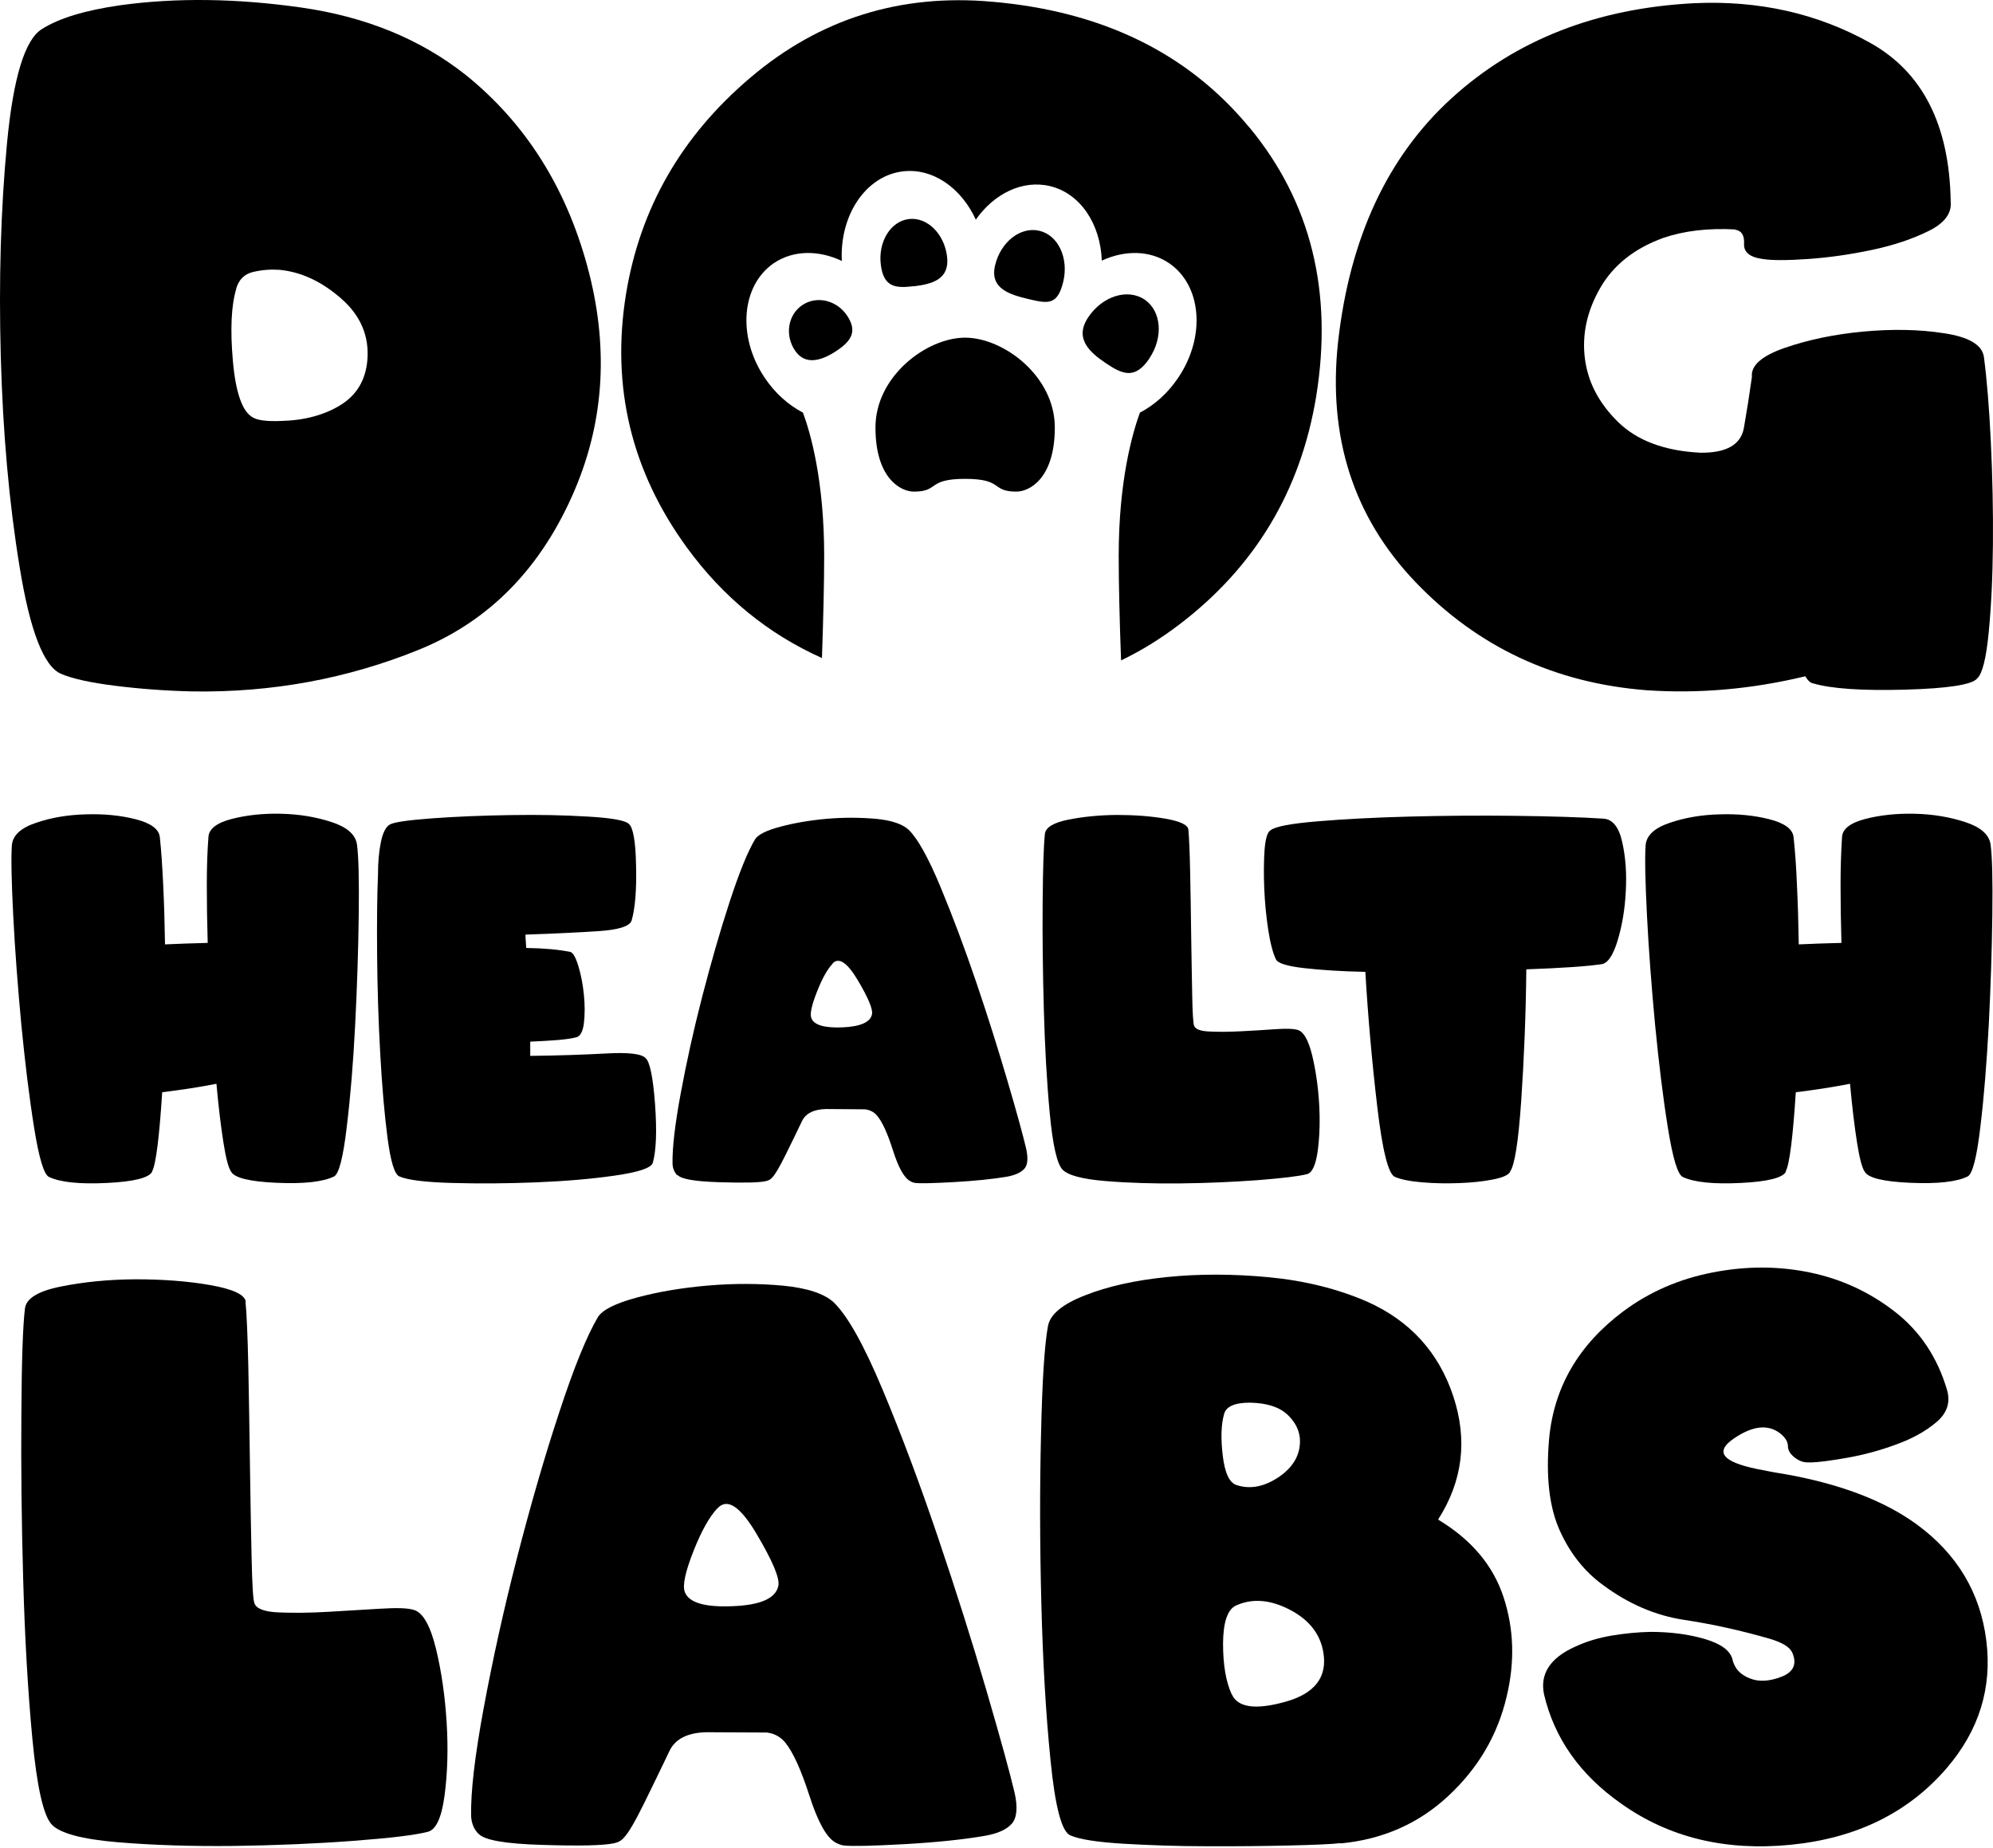
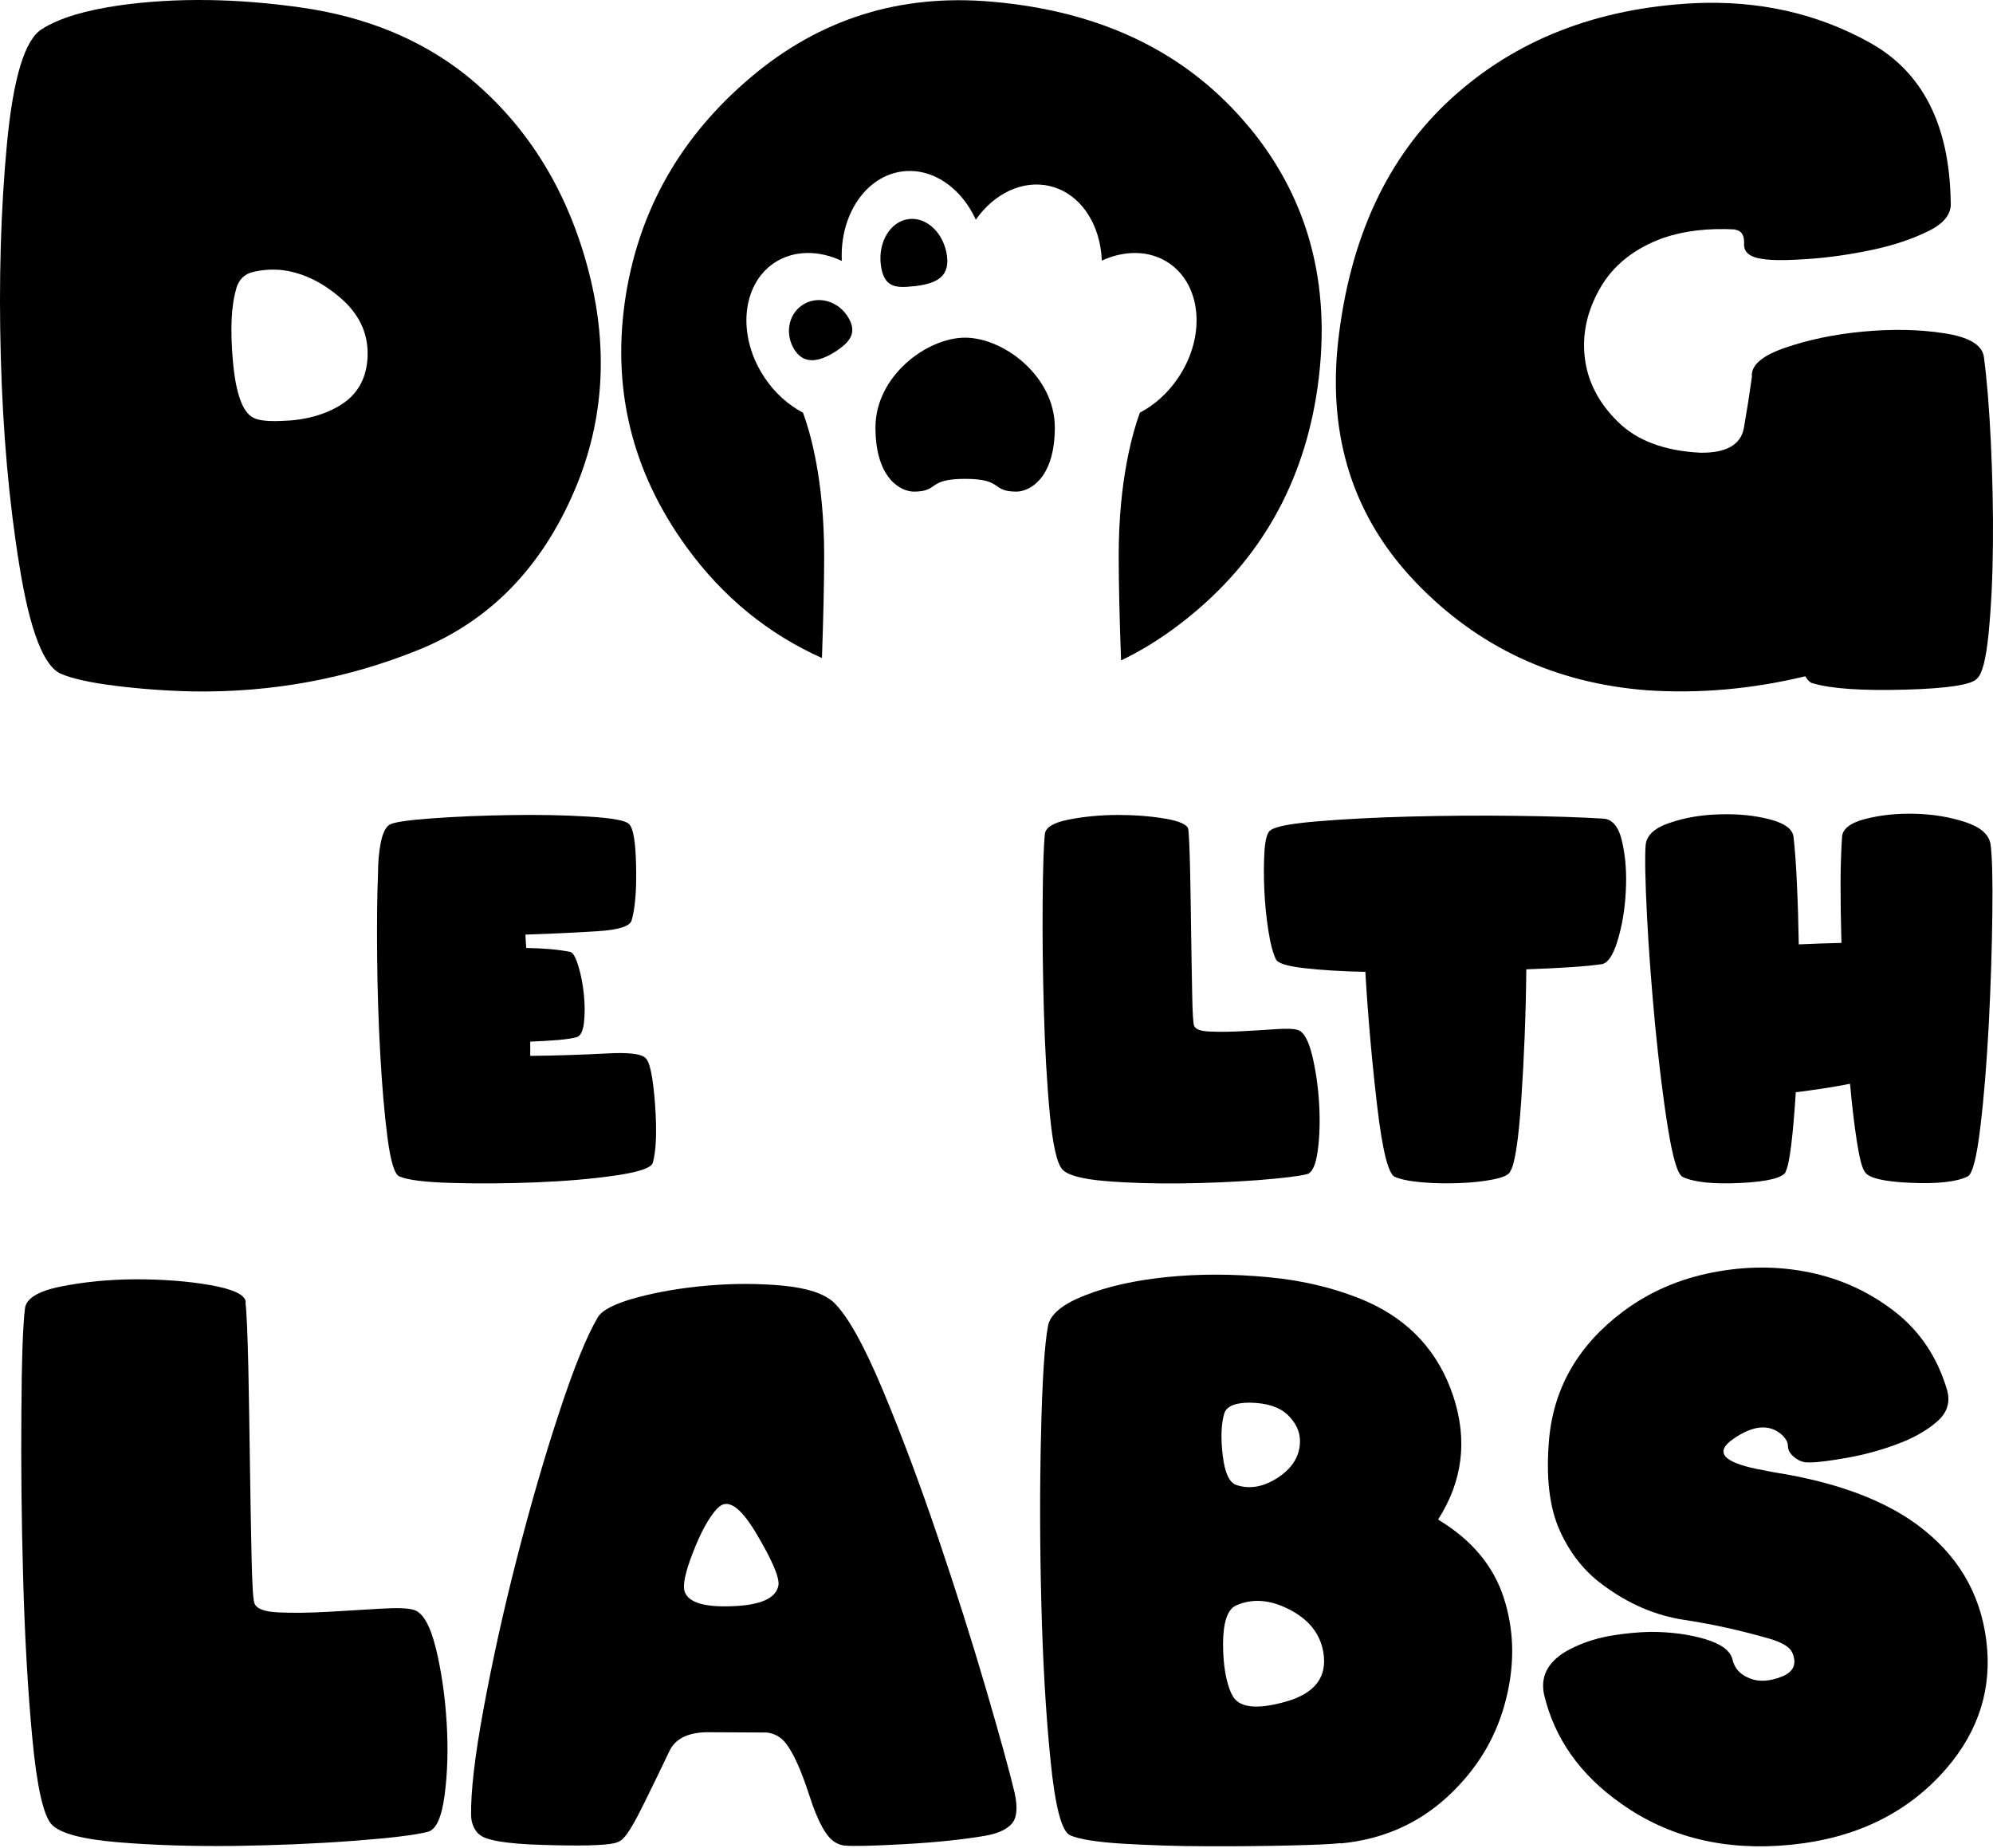
<svg xmlns="http://www.w3.org/2000/svg" fill="none" viewBox="0 0 384 356" height="356" width="384">
  <path fill="black" d="M110.76 94.345C104.363 109.389 94.31 119.686 80.573 125.234C66.836 130.783 52.356 133.443 37.163 133.214C31.994 133.1 26.996 132.728 22.198 132.127C17.4 131.527 13.916 130.754 11.802 129.839C8.461 128.466 5.776 121.573 3.777 109.217C1.749 96.862 0.55 83.333 0.15 68.66C-0.25 53.988 0.15 40.288 1.349 27.617C2.549 14.947 4.805 7.596 8.089 5.594C11.374 3.506 16.372 1.99 23.112 1.018C33.879 -0.47 45.502 -0.327 58.011 1.447C70.52 3.22 81.116 7.596 89.798 14.489C101.193 23.699 108.961 35.94 113.131 51.185C117.301 66.429 116.501 80.816 110.76 94.345ZM45.531 55.618C44.56 58.793 44.331 63.426 44.874 69.576C45.417 75.696 46.702 79.329 48.701 80.416C49.615 80.988 51.471 81.216 54.213 81.102C58.697 80.988 62.495 79.958 65.608 78.042C68.721 76.125 70.435 73.237 70.777 69.433C71.177 64.77 69.492 60.795 65.722 57.506C61.953 54.217 58.011 52.386 53.87 51.986C52.214 51.871 50.529 51.986 48.815 52.386C47.13 52.758 46.016 53.845 45.502 55.618H45.531Z" />
  <path fill="black" d="M334.351 44.206C329.125 43.92 324.498 44.464 320.471 45.836C314.902 47.867 310.847 51.07 308.305 55.504C305.763 59.937 304.792 64.456 305.363 69.032C305.934 73.609 308.076 77.698 311.761 81.302C315.445 84.906 320.728 86.88 327.64 87.223C332.637 87.28 335.436 85.678 336.007 82.418C336.579 79.157 337.093 75.897 337.55 72.607C337.321 70.434 339.435 68.546 343.947 67.001C348.431 65.457 353.457 64.399 358.998 63.884C364.538 63.369 369.736 63.455 374.534 64.198C379.332 64.914 381.902 66.43 382.245 68.746C382.816 73.065 383.273 78.556 383.587 85.221C383.902 91.885 384.044 98.435 383.987 104.87C383.93 111.334 383.644 117.026 383.159 121.974C382.673 126.922 381.931 129.839 380.96 130.697C380.046 131.898 375.419 132.642 367.109 132.871C358.798 133.1 352.886 132.699 349.373 131.67C348.859 131.612 348.345 131.155 347.831 130.297C337.464 132.785 327.297 133.672 317.272 132.985C299.566 131.612 284.715 124.662 272.748 112.163C260.782 99.665 255.813 84.22 257.812 65.857C260.068 45.808 267.351 30.163 279.688 18.922C292.026 7.682 307.591 1.59 326.412 0.617C338.835 0.045 350.116 2.562 360.283 8.225C370.421 13.86 375.619 24.07 375.848 38.829C376.076 41.089 374.677 42.976 371.621 44.492C368.565 46.008 364.967 47.238 360.797 48.124C356.627 49.011 352.486 49.612 348.402 49.898C344.318 50.184 341.377 50.184 339.606 49.898C337.121 49.554 335.95 48.582 336.036 46.952C336.122 45.35 335.551 44.435 334.351 44.263V44.206Z" />
  <path fill="black" d="M176.076 94.717C181.016 94.717 178.532 92.257 185.957 92.257C193.383 92.257 190.898 94.717 195.839 94.717C198.295 94.717 203.236 92.257 203.236 82.361C203.236 72.465 193.354 65.057 185.957 65.057C178.56 65.057 168.679 72.465 168.679 82.361C168.679 92.257 173.619 94.717 176.076 94.717Z" />
  <path fill="black" d="M163.224 60.824C161.225 57.821 157.341 56.905 154.571 58.793C151.801 60.652 151.172 64.599 153.2 67.574C155.228 70.548 158.484 69.404 161.254 67.545C164.024 65.686 165.224 63.827 163.224 60.824Z" />
  <path fill="black" d="M176.076 55.16C179.589 54.731 183.016 53.845 182.474 49.412C181.931 45.007 178.618 41.775 175.105 42.204C171.593 42.633 169.165 46.58 169.708 50.985C170.25 55.389 172.564 55.561 176.105 55.132L176.076 55.16Z" />
-   <path fill="black" d="M221.457 69.032C224.198 64.971 223.77 59.88 220.514 57.706C217.258 55.532 212.403 57.048 209.69 61.11C206.949 65.171 209.862 67.831 213.117 70.005C216.373 72.207 218.744 73.094 221.485 69.032H221.457Z" />
-   <path fill="black" d="M200.265 44.464C196.638 43.605 192.811 46.58 191.726 51.128C190.641 55.675 194.668 56.791 198.295 57.649C201.922 58.507 203.778 58.821 204.863 54.274C205.949 49.726 203.892 45.322 200.265 44.464Z" />
  <path fill="black" d="M240.763 24.614C228.939 10.256 212.403 2.162 191.127 0.331C173.448 -1.242 157.969 3.62 144.66 14.889C131.323 26.159 123.327 40.087 120.613 56.676C117.729 74.524 121.641 90.798 132.351 105.499C139.32 115.052 148.002 122.145 158.369 126.779C158.626 119.342 158.797 112.335 158.797 107.072C158.797 92.514 156.141 83.362 154.713 79.501C151.914 78.042 149.316 75.754 147.316 72.751C142.004 64.828 142.833 54.932 149.144 50.67C152.914 48.153 157.769 48.182 162.196 50.27C161.767 41.46 166.794 33.91 173.905 33.023C179.703 32.308 185.215 36.198 188.014 42.318C191.526 37.313 197.01 34.596 202.293 35.855C208.176 37.256 212.032 43.176 212.289 50.212C216.687 48.182 221.485 48.182 225.198 50.67C231.538 54.932 232.366 64.828 227.026 72.751C225.027 75.754 222.428 78.042 219.629 79.501C218.229 83.362 215.545 92.514 215.545 107.072C215.545 112.421 215.716 119.628 216.002 127.236C219.886 125.377 223.627 123.061 227.226 120.315C241.819 109.217 250.587 94.573 253.586 76.44C256.87 56.219 252.586 38.915 240.763 24.585V24.614Z" />
-   <path fill="black" d="M29.337 225.712C28.765 226.913 25.852 227.657 20.626 227.914C15.399 228.171 11.687 227.8 9.459 226.77C8.46 226.312 7.517 223.137 6.575 217.274C5.632 211.411 4.833 204.804 4.119 197.51C3.433 190.188 2.89 183.152 2.548 176.403C2.205 169.624 2.119 165.105 2.291 162.817C2.462 160.929 4.033 159.499 6.946 158.527C9.859 157.525 13.086 156.982 16.542 156.896C20.026 156.782 23.225 157.096 26.138 157.84C29.051 158.584 30.622 159.728 30.793 161.272C31.079 163.904 31.279 166.993 31.45 170.596C31.621 174.2 31.735 177.976 31.793 181.951C34.42 181.837 37.162 181.722 40.018 181.665C39.904 177.718 39.846 173.971 39.846 170.453C39.846 166.935 39.961 163.875 40.16 161.272C40.246 159.699 41.76 158.527 44.644 157.783C47.529 157.039 50.727 156.696 54.212 156.782C57.696 156.868 60.923 157.411 63.893 158.384C66.864 159.356 68.491 160.786 68.777 162.674C69.091 164.962 69.205 169.481 69.12 176.259C69.034 183.038 68.806 190.074 68.434 197.396C68.063 204.718 67.52 211.325 66.806 217.16C66.121 223.023 65.293 226.169 64.379 226.655C62.237 227.714 58.524 228.114 53.326 227.885C48.1 227.657 45.187 226.941 44.53 225.74C44.045 225.082 43.531 223.223 43.045 220.106C42.559 217.017 42.102 213.241 41.703 208.808C39.989 209.151 38.218 209.437 36.448 209.723C34.677 209.981 32.935 210.238 31.25 210.438C30.993 214.471 30.707 217.875 30.365 220.649C30.022 223.424 29.651 225.14 29.251 225.797L29.337 225.712Z" />
  <path fill="black" d="M102.134 203.431C107.532 203.374 112.387 203.202 116.728 202.973C121.069 202.716 123.64 203.031 124.382 203.86C125.21 204.546 125.81 207.492 126.21 212.698C126.581 217.903 126.438 221.679 125.782 224.024C125.467 225.025 123.068 225.826 118.527 226.484C114.015 227.142 108.931 227.571 103.277 227.799C97.622 228.028 92.224 228.057 87.055 227.914C81.886 227.771 78.516 227.342 76.945 226.655C76.031 226.284 75.26 223.795 74.66 219.19C74.061 214.586 73.603 209.18 73.261 203.002C72.918 196.824 72.718 190.503 72.661 184.096C72.604 177.661 72.661 172.427 72.832 168.394C72.832 166.163 73.004 164.132 73.375 162.302C73.746 160.471 74.317 159.327 75.089 158.87C75.86 158.412 78.573 158.012 83.228 157.668C87.883 157.325 92.91 157.125 98.279 157.039C103.677 156.953 108.646 157.039 113.244 157.325C117.842 157.583 120.47 158.069 121.155 158.727C121.983 159.413 122.469 162.073 122.554 166.764C122.669 171.426 122.383 174.972 121.698 177.346C121.355 178.462 119.184 179.148 115.215 179.406C111.216 179.663 106.561 179.892 101.249 180.063C101.249 180.435 101.249 180.864 101.306 181.351C101.335 181.837 101.363 182.266 101.392 182.638C104.876 182.695 107.703 182.952 109.903 183.41C110.417 183.553 110.931 184.468 111.445 186.156C111.959 187.843 112.302 189.674 112.501 191.647C112.701 193.649 112.701 195.48 112.501 197.167C112.273 198.855 111.759 199.77 110.874 199.884C110.245 200.056 109.131 200.228 107.532 200.371C105.904 200.514 104.134 200.599 102.163 200.685V203.402L102.134 203.431Z" />
-   <path fill="black" d="M130.493 226.455C129.922 225.826 129.608 225.082 129.579 224.196C129.522 221.193 130.036 216.702 131.15 210.696C132.264 204.689 133.635 198.426 135.32 191.933C137.005 185.441 138.747 179.348 140.603 173.685C142.46 168.022 144.088 164.018 145.487 161.701C146.03 160.815 147.658 159.985 150.371 159.27C153.055 158.555 156.054 158.04 159.31 157.754C162.566 157.468 165.707 157.497 168.734 157.754C171.762 158.04 173.875 158.755 175.075 159.871C176.788 161.53 178.844 165.191 181.186 170.825C183.528 176.46 185.842 182.609 188.098 189.245C190.354 195.88 192.353 202.258 194.152 208.379C195.952 214.471 197.122 218.79 197.722 221.336C198.122 223.195 198.008 224.482 197.351 225.197C196.694 225.912 195.58 226.427 193.981 226.713C191.268 227.17 187.898 227.513 183.899 227.742C179.873 227.971 177.359 228.028 176.36 227.914C175.96 227.857 175.589 227.714 175.246 227.485C174.132 226.798 173.075 224.854 172.047 221.622C171.019 218.39 170.02 216.187 169.02 214.986C168.449 214.271 167.678 213.871 166.707 213.728L159.138 213.67C156.768 213.728 155.226 214.528 154.512 216.016C153.598 217.961 152.541 220.106 151.37 222.48C150.199 224.854 149.343 226.312 148.771 226.884C148.486 227.227 148.086 227.456 147.515 227.571C146.258 227.857 143.259 227.914 138.576 227.771C133.892 227.628 131.207 227.17 130.55 226.369L130.493 226.455ZM160.424 185.669C159.396 186.756 158.396 188.558 157.396 191.104C156.397 193.649 156.026 195.308 156.311 196.109C156.768 197.453 158.767 198.082 162.28 197.939C165.793 197.796 167.735 196.938 168.02 195.365C168.192 194.421 167.278 192.219 165.25 188.816C163.222 185.412 161.595 184.354 160.395 185.641L160.424 185.669Z" />
  <path fill="black" d="M228.966 159.814C229.109 161.272 229.223 163.961 229.309 167.908C229.395 171.855 229.452 175.945 229.509 180.206C229.566 184.468 229.652 188.301 229.709 191.762C229.766 195.222 229.909 197.139 230.052 197.568C230.28 198.283 231.28 198.683 233.136 198.74C234.964 198.826 237.02 198.798 239.276 198.683C241.532 198.569 243.731 198.426 245.816 198.283C247.901 198.14 249.329 198.197 250.1 198.454C251.214 198.826 252.099 200.428 252.813 203.288C253.499 206.148 253.956 209.237 254.156 212.526C254.356 215.844 254.27 218.904 253.899 221.679C253.527 224.453 252.813 225.998 251.785 226.226C250.214 226.627 247.073 226.999 242.389 227.37C237.705 227.714 232.736 227.943 227.481 228C222.255 228.057 217.4 227.914 212.944 227.542C208.489 227.17 205.719 226.427 204.691 225.311C203.663 224.196 202.834 220.621 202.263 214.528C201.692 208.465 201.321 201.772 201.121 194.507C200.921 187.242 200.835 180.321 200.892 173.743C200.949 167.164 201.092 162.817 201.321 160.7C201.435 159.442 202.949 158.498 205.805 157.926C208.661 157.354 211.802 157.039 215.172 157.011C218.571 157.011 221.684 157.239 224.511 157.726C227.367 158.212 228.852 158.927 228.966 159.814Z" />
  <path fill="black" d="M290.969 225.769C290.626 226.398 289.513 226.884 287.599 227.256C285.686 227.628 283.544 227.857 281.145 227.942C278.746 228.028 276.404 228 274.062 227.799C271.72 227.599 269.949 227.256 268.75 226.741C267.493 226.198 266.351 221.65 265.351 213.127C264.352 204.604 263.581 195.966 263.067 187.242C258.497 187.157 254.584 186.899 251.3 186.527C248.016 186.156 246.188 185.583 245.845 184.84C245.274 183.667 244.76 181.779 244.36 179.177C243.96 176.574 243.703 173.914 243.589 171.168C243.475 168.451 243.503 165.963 243.646 163.76C243.817 161.558 244.217 160.271 244.817 159.956C245.702 159.241 248.73 158.669 253.87 158.24C259.011 157.811 264.923 157.497 271.606 157.325C278.289 157.154 285.086 157.096 291.969 157.182C298.88 157.268 304.535 157.44 308.961 157.726C310.704 157.84 311.932 159.356 312.56 162.245C313.217 165.133 313.445 168.308 313.245 171.769C313.074 175.23 312.531 178.404 311.646 181.293C310.761 184.182 309.704 185.698 308.447 185.784C307.276 185.955 305.392 186.156 302.821 186.327C300.251 186.499 297.338 186.642 294.082 186.756C293.996 195.451 293.654 203.831 293.111 211.897C292.568 219.963 291.826 224.567 290.94 225.74L290.969 225.769Z" />
  <path fill="black" d="M344.118 225.712C343.547 226.913 340.633 227.657 335.407 227.914C330.181 228.171 326.468 227.8 324.24 226.77C323.241 226.312 322.298 223.137 321.356 217.274C320.413 211.411 319.614 204.804 318.9 197.51C318.214 190.188 317.672 183.152 317.329 176.403C316.986 169.624 316.901 165.105 317.072 162.817C317.243 160.929 318.814 159.499 321.727 158.527C324.64 157.525 327.867 156.982 331.323 156.896C334.807 156.782 338.006 157.096 340.919 157.84C343.832 158.584 345.403 159.728 345.574 161.272C345.86 163.904 346.088 166.993 346.231 170.596C346.402 174.2 346.517 177.976 346.574 181.951C349.201 181.837 351.943 181.722 354.799 181.665C354.685 177.718 354.628 173.971 354.628 170.453C354.628 166.935 354.742 163.875 354.913 161.272C354.999 159.699 356.512 158.527 359.397 157.783C362.281 157.039 365.48 156.696 368.964 156.782C372.449 156.868 375.676 157.411 378.646 158.384C381.616 159.356 383.244 160.786 383.53 162.674C383.844 164.962 383.958 169.481 383.872 176.259C383.787 183.038 383.558 190.074 383.187 197.396C382.787 204.718 382.273 211.325 381.559 217.16C380.874 223.023 380.045 226.169 379.131 226.655C376.99 227.714 373.277 228.114 368.079 227.885C362.853 227.657 359.94 226.941 359.283 225.74C358.797 225.082 358.283 223.223 357.798 220.106C357.312 217.017 356.855 213.241 356.455 208.808C354.742 209.151 352.971 209.437 351.2 209.723C349.43 209.981 347.688 210.238 346.003 210.438C345.746 214.471 345.46 217.875 345.117 220.649C344.775 223.424 344.403 225.14 344.003 225.797L344.118 225.712Z" />
  <path fill="black" d="M47.301 250.795C47.53 253.026 47.701 257.173 47.844 263.237C47.958 269.3 48.072 275.621 48.158 282.171C48.244 288.721 48.358 294.641 48.472 299.933C48.586 305.224 48.758 308.199 49.015 308.856C49.357 309.943 50.928 310.544 53.727 310.658C56.554 310.773 59.696 310.744 63.18 310.544C66.664 310.344 70.006 310.143 73.233 309.943C76.46 309.743 78.659 309.8 79.83 310.201C81.544 310.773 82.915 313.261 84 317.637C85.057 322.013 85.742 326.761 86.056 331.852C86.37 336.943 86.228 341.634 85.656 345.924C85.085 350.214 84 352.56 82.401 352.931C79.973 353.561 75.175 354.133 67.95 354.676C60.724 355.22 53.099 355.534 45.045 355.649C36.991 355.734 29.537 355.506 22.683 354.933C15.829 354.361 11.573 353.217 9.974 351.53C8.375 349.842 7.118 344.294 6.233 334.941C5.347 325.588 4.776 315.32 4.462 304.137C4.148 292.954 4.034 282.285 4.119 272.189C4.176 262.093 4.405 255.4 4.805 252.139C5.005 250.195 7.289 248.764 11.688 247.878C16.086 246.991 20.884 246.505 26.11 246.476C31.308 246.476 36.106 246.82 40.504 247.592C44.874 248.364 47.158 249.422 47.358 250.795H47.301Z" />
  <path fill="black" d="M92.197 353.332C91.283 352.388 90.826 351.215 90.769 349.843C90.683 345.238 91.483 338.316 93.197 329.078C94.91 319.839 97.023 310.201 99.594 300.219C102.164 290.237 104.849 280.884 107.733 272.161C110.589 263.437 113.102 257.288 115.216 253.741C116.073 252.368 118.557 251.11 122.698 249.994C126.839 248.879 131.409 248.107 136.435 247.678C141.462 247.249 146.288 247.277 150.915 247.706C155.542 248.164 158.797 249.222 160.654 250.938C163.31 253.512 166.451 259.118 170.078 267.785C173.705 276.451 177.247 285.918 180.702 296.129C184.158 306.34 187.271 316.15 190.013 325.531C192.754 334.913 194.582 341.548 195.496 345.438C196.125 348.269 195.925 350.272 194.925 351.387C193.925 352.502 192.212 353.275 189.727 353.704C185.557 354.419 180.388 354.962 174.219 355.305C168.051 355.649 164.167 355.734 162.596 355.563C161.967 355.477 161.425 355.248 160.882 354.934C159.169 353.904 157.541 350.901 155.941 345.924C154.342 340.976 152.8 337.572 151.286 335.713C150.372 334.626 149.201 333.969 147.745 333.797L136.093 333.74C132.437 333.826 130.067 335.056 128.981 337.372C127.553 340.347 125.954 343.693 124.155 347.326C122.356 350.987 121.042 353.218 120.185 354.076C119.757 354.59 119.128 354.962 118.272 355.134C116.33 355.563 111.76 355.677 104.535 355.448C97.309 355.248 93.197 354.505 92.197 353.275V353.332ZM138.235 290.58C136.664 292.239 135.122 295.013 133.579 298.932C132.037 302.85 131.495 305.424 131.923 306.654C132.637 308.742 135.693 309.686 141.119 309.457C146.545 309.257 149.487 307.941 149.973 305.51C150.258 304.051 148.83 300.676 145.717 295.442C142.604 290.208 140.12 288.578 138.263 290.58H138.235Z" />
  <path fill="black" d="M258.298 355.105C256.584 355.305 253.272 355.448 248.331 355.563C243.39 355.677 238.078 355.734 232.423 355.706C226.768 355.706 221.428 355.505 216.401 355.219C211.375 354.905 208.005 354.39 206.234 353.618C204.578 352.96 203.293 348.126 202.407 339.117C201.493 330.107 200.922 319.982 200.637 308.77C200.351 297.559 200.322 286.747 200.58 276.336C200.808 265.925 201.265 258.975 201.922 255.457C202.35 253.226 204.721 251.253 209.062 249.565C213.403 247.849 218.629 246.676 224.798 246.047C230.967 245.418 237.507 245.418 244.447 246.076C251.387 246.734 257.698 248.307 263.382 250.766C271.664 254.456 277.204 260.548 280.003 268.986C282.802 277.423 281.831 285.346 277.09 292.754L277.29 292.897C283.544 296.701 287.686 301.62 289.685 307.684C291.684 313.747 291.912 320.154 290.285 326.904C288.542 334.312 284.801 340.661 279.061 346.01C273.32 351.358 266.409 354.39 258.327 355.162L258.298 355.105ZM235.85 272.446C235.279 274.449 235.194 277.108 235.593 280.455C235.993 283.801 236.879 285.689 238.249 286.118C240.848 286.976 243.533 286.461 246.303 284.631C249.073 282.772 250.473 280.455 250.473 277.652C250.473 275.793 249.673 274.105 248.102 272.589C246.503 271.074 244.075 270.301 240.82 270.244C237.878 270.244 236.222 270.988 235.85 272.446ZM237.335 326.418C238.478 328.992 241.905 329.478 247.645 327.876C253.386 326.275 255.813 323.071 254.957 318.238C254.328 314.72 252.158 312.002 248.416 310.086C244.675 308.17 241.248 307.912 238.107 309.342C236.507 310.115 235.679 312.546 235.65 316.636C235.65 320.726 236.193 323.986 237.307 326.418H237.335Z" />
  <path fill="black" d="M348.716 281.742C347.717 281.828 346.831 281.57 346.003 280.97C345.003 280.255 344.489 279.483 344.489 278.624C344.489 277.766 343.975 276.966 343.033 276.193C340.663 274.334 337.664 274.677 334.008 277.194C330.353 279.711 331.866 281.656 338.549 283.029C339.263 283.172 340.034 283.315 340.891 283.487C341.748 283.658 342.633 283.801 343.518 283.944C354.4 285.832 362.996 289.093 369.308 293.698C377.076 299.389 381.531 306.826 382.702 316.007C383.873 325.188 381.303 333.397 375.077 340.661C367.68 349.242 357.684 354.161 345.061 355.42C332.437 356.678 321.528 354.018 312.36 347.497C304.449 341.948 299.508 334.941 297.509 326.504C296.652 322.528 298.652 319.439 303.478 317.265C305.62 316.264 307.962 315.549 310.532 315.12C313.103 314.691 315.587 314.462 317.958 314.405C321.842 314.405 325.355 314.863 328.468 315.778C331.581 316.693 333.38 318.009 333.808 319.725C333.865 320.068 333.98 320.383 334.151 320.726C334.665 321.899 335.665 322.785 337.121 323.357C338.863 324.072 340.92 323.958 343.261 323.043C345.603 322.128 346.289 320.554 345.289 318.323C344.775 317.294 343.347 316.436 341.034 315.749C335.493 314.148 329.981 312.918 324.469 312.088C318.986 311.259 313.76 309.028 308.847 305.367C305.306 302.793 302.507 299.303 300.508 294.842C298.509 290.38 297.823 284.488 298.48 277.137C299.423 267.212 304.192 259.061 312.76 252.654C317.786 248.907 323.498 246.419 329.953 245.161C336.407 243.902 342.633 243.902 348.716 245.161C354.771 246.419 360.226 248.936 365.081 252.711C369.936 256.487 373.277 261.492 375.134 267.756C375.848 270.187 375.162 272.246 373.106 273.991C371.05 275.736 368.479 277.166 365.395 278.281C362.31 279.425 359.169 280.283 355.942 280.855C352.715 281.427 350.316 281.742 348.688 281.771L348.716 281.742Z" />
</svg>